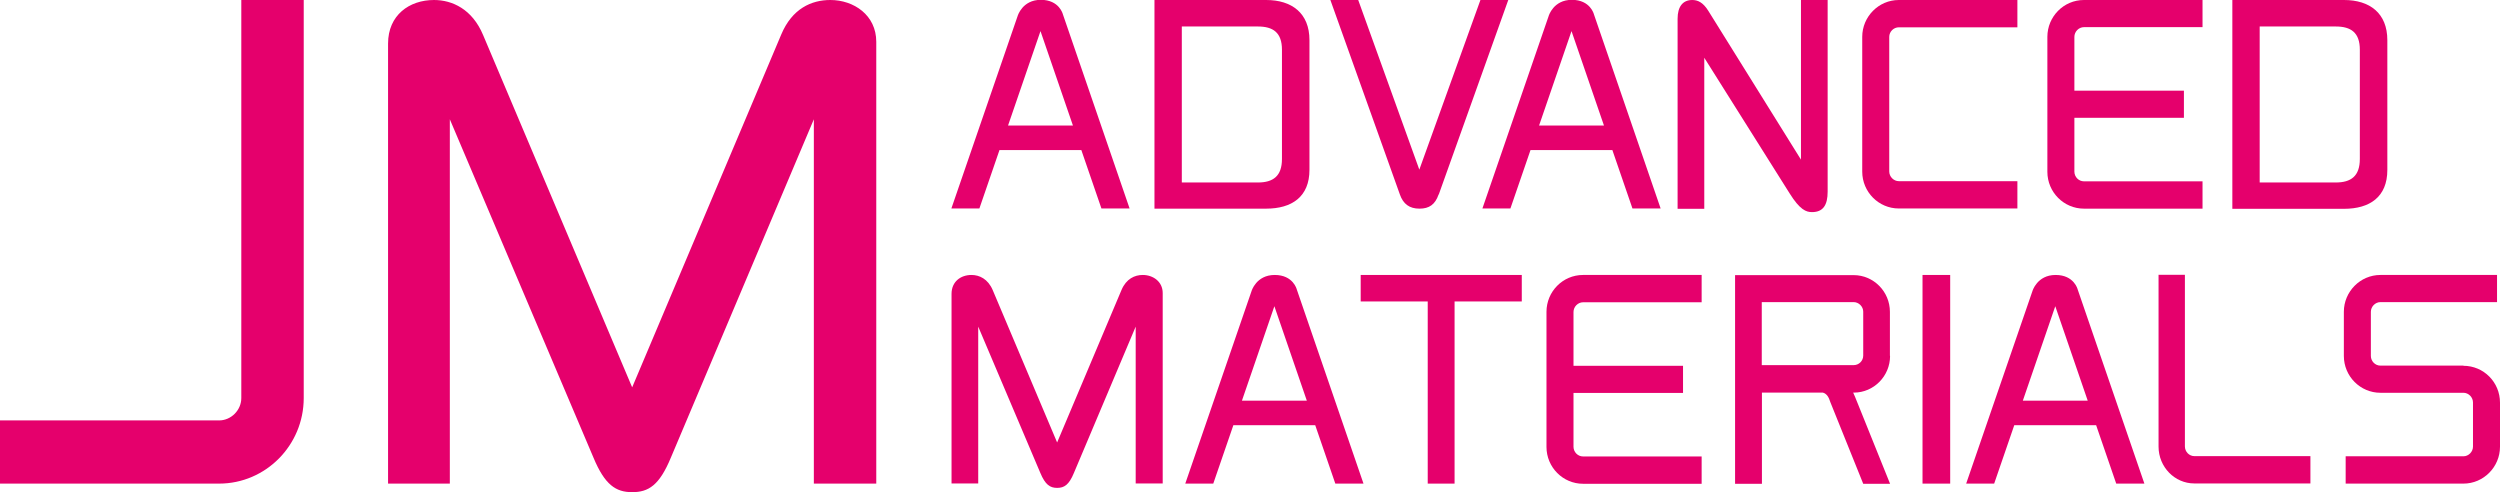
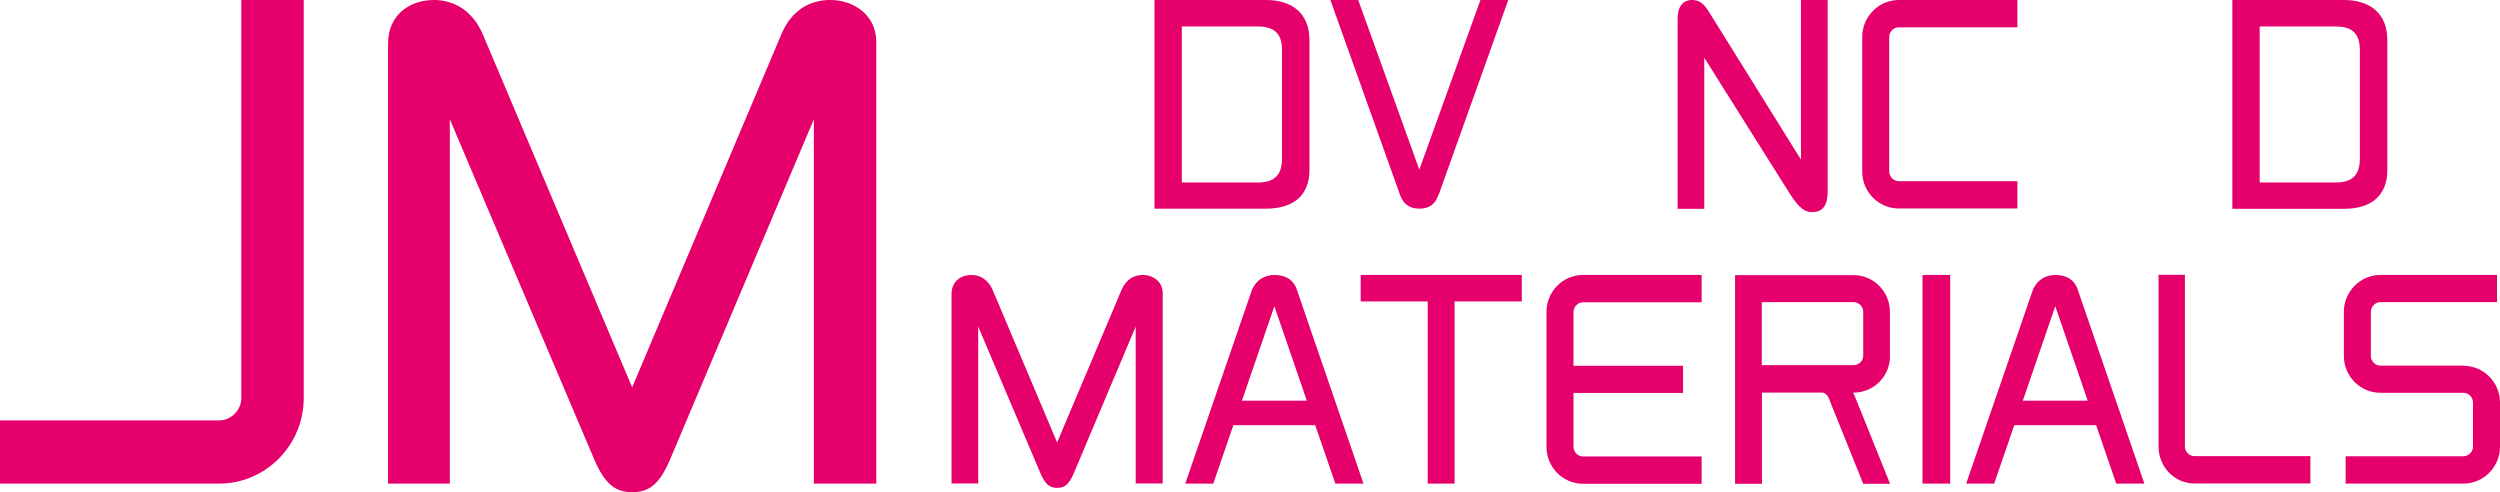
<svg xmlns="http://www.w3.org/2000/svg" width="625" height="123" viewBox="0 0 625 123" fill="none">
  <g clip-path="url(#clip0_354_4)">
    <path d="M75.932 0V99.511C75.932 111.317 66.42 120.902 54.767 120.902H0V105.105H54.767C57.773 105.105 60.326 102.555 60.326 99.511V0H75.974H75.932Z" fill="#E5006C" />
    <path d="M195.307 8.639C198.025 2.139 202.884 0 207.578 0C213.467 0 219.067 3.785 219.067 10.449V120.902H203.461V29.824L167.718 114.402C164.836 121.355 162.118 123.041 158.041 123.041C153.965 123.041 151.206 121.231 148.364 114.402L112.457 29.824V120.902H97.015V10.901C97.015 3.785 102.327 0 108.504 0C113.034 0 118.057 2.263 120.775 8.762L158.041 96.837L195.307 8.639Z" fill="#E5006C" />
    <path d="M539.638 68.74V111.646C539.638 116.747 543.673 120.861 548.574 120.861H577.604V114.032H548.574C547.297 114.032 546.226 112.922 546.226 111.605V68.699H539.597L539.638 68.74Z" fill="#E5006C" />
    <path d="M310.482 100.169L318.594 76.556L326.707 100.169H310.482ZM333.872 120.902H340.872L324.195 72.36C324.195 72.36 323.33 68.74 318.677 68.74C314.024 68.74 312.871 72.813 312.871 72.813L296.317 120.902H303.317L308.341 106.298H328.807L333.83 120.902H333.872Z" fill="#E5006C" />
    <path d="M505.707 100.169L513.819 76.556L521.931 100.169H505.707ZM529.096 120.902H536.097L519.42 72.36C519.42 72.36 518.555 68.74 513.902 68.74C509.249 68.74 508.096 72.813 508.096 72.813L491.542 120.902H498.542L503.566 106.298H524.032L529.055 120.902H529.096Z" fill="#E5006C" />
    <path d="M380.444 68.74H363.643H356.931H340.172V75.363H356.931V120.902H363.643V75.363H380.444V68.74Z" fill="#E5006C" />
    <path d="M487.548 93.669V68.74H480.63V120.902H487.548V95.52" fill="#E5006C" />
    <path d="M615.858 91.407H595.105C593.787 91.407 592.716 90.296 592.716 88.98V77.955C592.716 76.639 593.828 75.528 595.105 75.528H624.259V68.74H595.105C590.081 68.74 585.963 72.895 585.963 77.955V88.98C585.963 94.081 590.081 98.194 595.105 98.194H615.858C617.135 98.194 618.247 99.305 618.247 100.622V111.646C618.247 112.963 617.135 114.073 615.858 114.073H586.416V120.902H615.858C620.882 120.902 625 116.747 625 111.687V100.663C625 95.562 620.923 91.448 615.858 91.448" fill="#E5006C" />
    <path d="M386.62 77.996V111.729C386.62 116.83 390.738 120.943 395.762 120.943H425.41V114.114H395.762C394.444 114.114 393.374 113.004 393.374 111.687V98.236H420.757V91.448H393.374V77.996C393.374 76.68 394.485 75.569 395.762 75.569H425.41V68.74H395.762C390.697 68.74 386.62 72.895 386.62 77.955" fill="#E5006C" />
    <path d="M440.44 75.528H463.417C464.694 75.528 465.806 76.638 465.806 77.914V88.897C465.806 90.214 464.735 91.283 463.417 91.283H440.44V75.487V75.528ZM472.477 88.938V77.955C472.477 72.895 468.4 68.781 463.417 68.781H433.769V120.943H440.481V98.153H455.717C456.705 98.4 457.241 99.387 457.57 100.498L465.806 120.943H472.518L464.282 100.498C463.953 99.634 463.623 98.894 463.294 98.153H463.459C468.441 98.153 472.518 94.039 472.518 88.98" fill="#E5006C" />
    <path d="M280.381 72.484C281.575 69.686 283.675 68.74 285.693 68.74C288.246 68.74 290.676 70.386 290.676 73.265V120.861H283.923V81.657L268.481 118.228C267.245 121.231 266.051 121.972 264.281 121.972C262.51 121.972 261.316 121.19 260.08 118.228L244.556 81.657V120.861H237.885V73.471C237.885 70.386 240.191 68.74 242.868 68.74C244.845 68.74 246.986 69.728 248.18 72.525L264.281 110.618L280.381 72.484Z" fill="#E5006C" />
-     <path d="M252.009 31.388L260.122 7.775L268.234 31.388H252.009ZM275.399 52.121H282.399L265.722 3.579C265.722 3.579 264.857 -0.041 260.204 -0.041C255.551 -0.041 254.398 4.032 254.398 4.032L237.844 52.121H244.845L249.868 37.517H270.334L275.357 52.121H275.399Z" fill="#E5006C" />
-     <path d="M384.767 31.388L392.879 7.775L400.992 31.388H384.767ZM408.157 52.121H415.157L398.48 3.579C398.48 3.579 397.615 -0.041 392.962 -0.041C388.309 -0.041 387.156 4.032 387.156 4.032L370.602 52.121H377.602L382.626 37.517H403.092L408.115 52.121H408.157Z" fill="#E5006C" />
    <path d="M465.559 9.215V42.906C465.559 48.007 469.677 52.121 474.7 52.121H504.348V45.292H474.7C473.424 45.292 472.312 44.181 472.312 42.865V9.215C472.312 7.898 473.424 6.829 474.7 6.829H504.348V0H474.7C469.677 0 465.559 4.155 465.559 9.215Z" fill="#E5006C" />
-     <path d="M511.843 9.215V42.947C511.843 48.048 515.961 52.162 520.984 52.162H550.632V45.333H520.984C519.667 45.333 518.596 44.222 518.596 42.906V29.454H545.979V22.667H518.596V9.215C518.596 7.898 519.708 6.788 520.984 6.788H550.632V0H520.984C515.919 0 511.843 4.155 511.843 9.215Z" fill="#E5006C" />
    <path d="M564.921 6.623V45.621H583.945C587.775 45.621 589.958 44.017 589.958 39.739V12.423C589.958 8.145 587.734 6.623 583.945 6.623H564.921ZM558.086 0H586.004C592.428 0 596.834 3.291 596.834 10.037V42.495C596.834 49.241 592.428 52.203 586.004 52.203H558.086V0Z" fill="#E5006C" />
    <path d="M295.452 6.623V45.621H314.477C318.306 45.621 320.489 44.017 320.489 39.739V12.423C320.489 8.145 318.265 6.623 314.477 6.623H295.452ZM288.617 0H316.535C322.959 0 327.365 3.291 327.365 10.037V42.453C327.365 49.2 322.959 52.162 316.535 52.162H288.617V0Z" fill="#E5006C" />
    <path d="M456.911 0V47.925C456.911 51.298 455.758 53.026 452.999 53.026C451.558 53.026 449.993 52.491 447.399 48.336L426.069 14.439V52.203H419.398V4.69C419.398 1.645 420.716 0 423.063 0C424.422 0 425.74 0.576 427.057 2.674L450.241 39.903V0H456.953H456.911Z" fill="#E5006C" />
    <path d="M359.649 48.624C358.784 51.133 357.302 52.162 354.872 52.162C352.319 52.162 350.796 50.969 349.972 48.624L332.595 0H339.554L354.831 42.412L370.108 0H377.067L359.69 48.624H359.649Z" fill="#E5006C" />
  </g>
  <defs>
    <clipPath id="clip0_354_4">
      <rect width="625" height="123" fill="white" />
    </clipPath>
  </defs>
</svg>